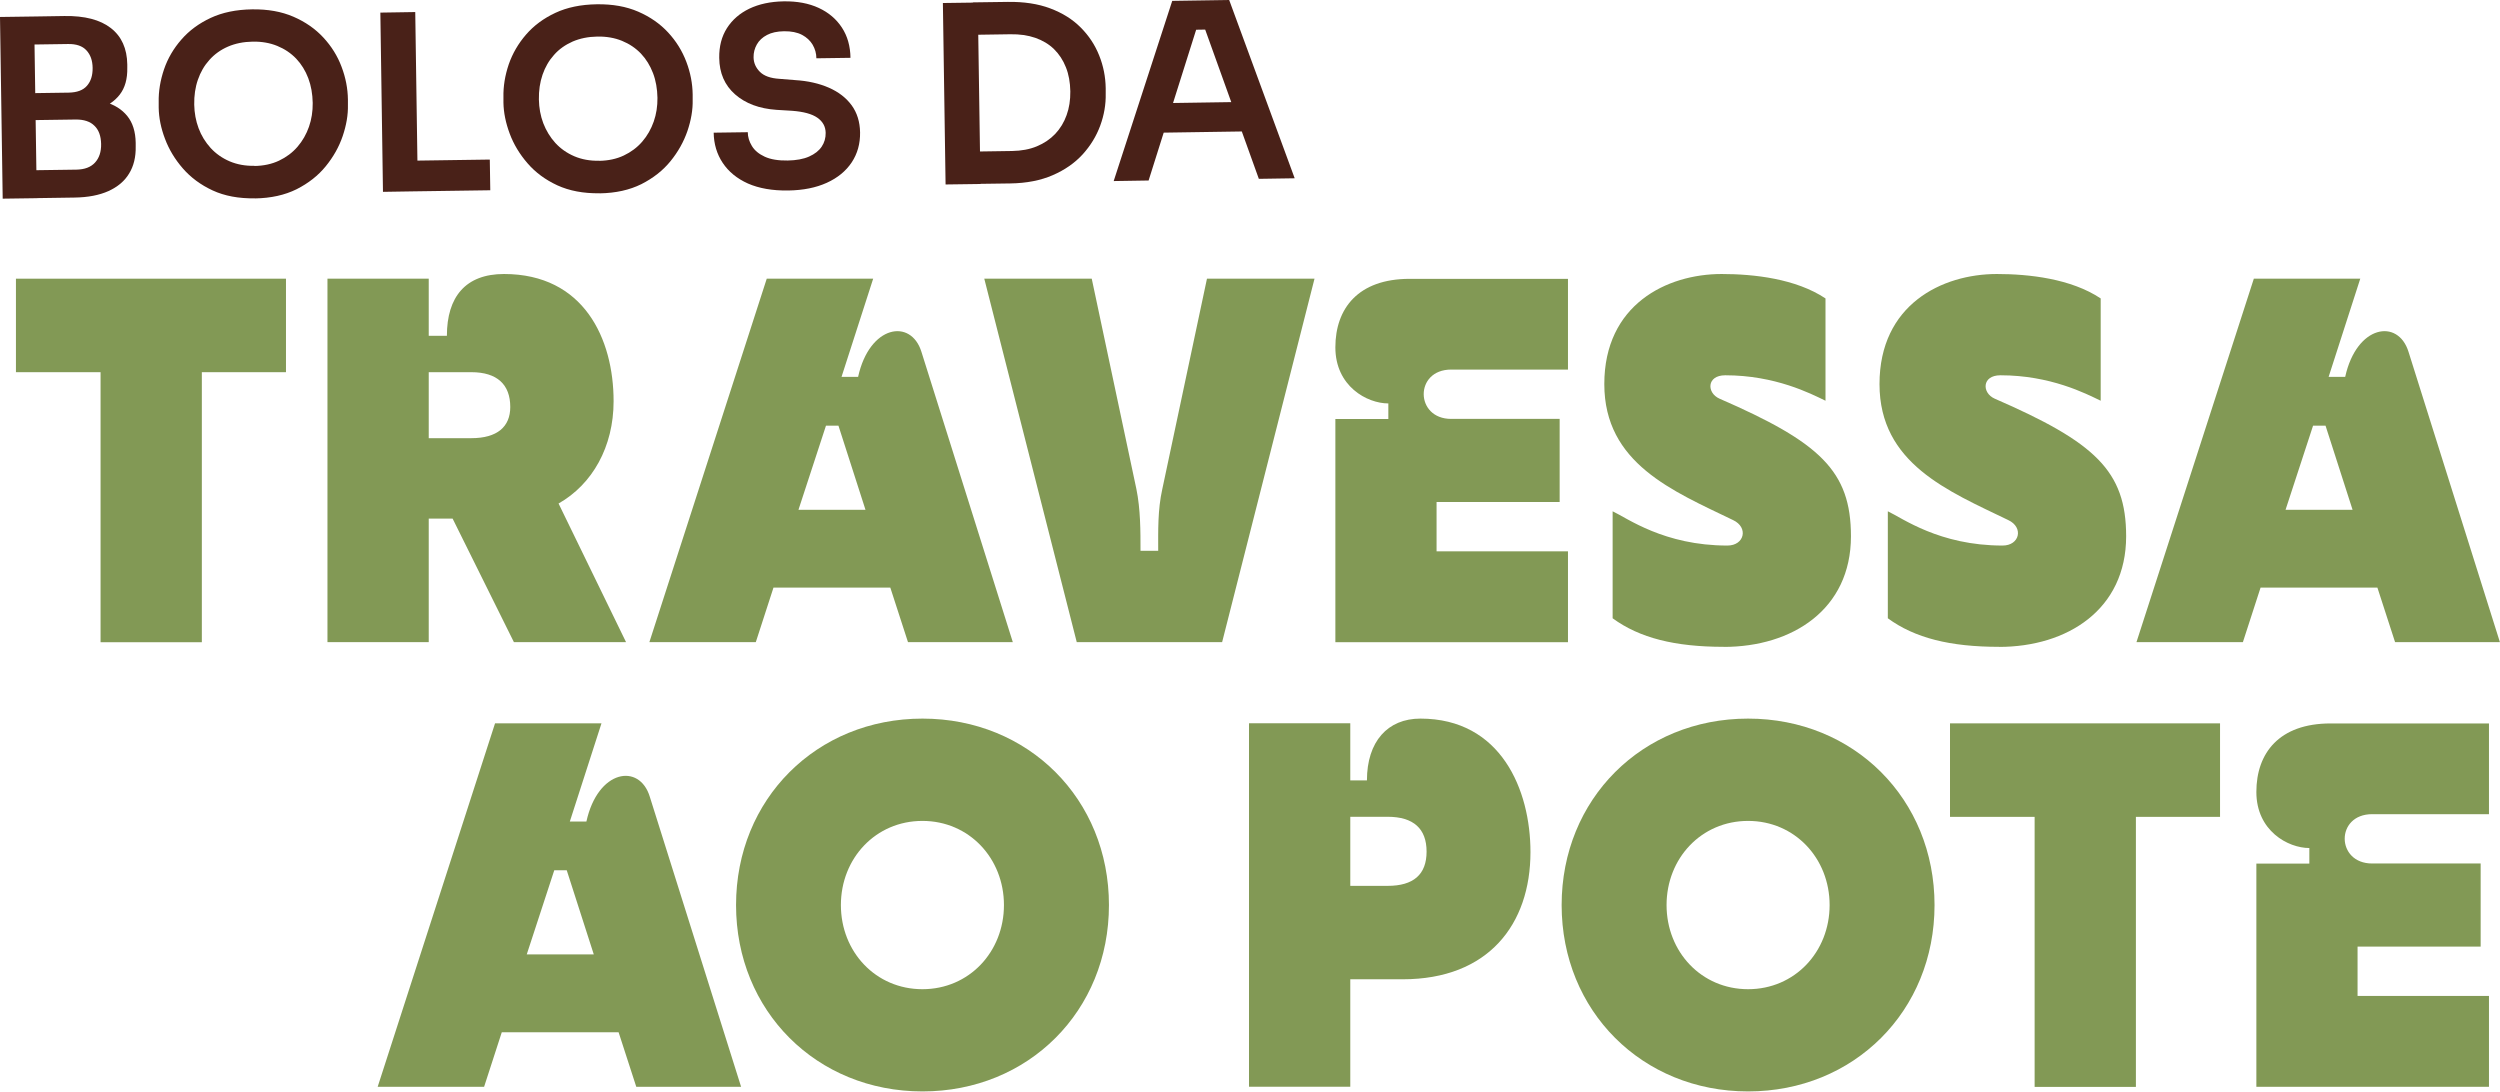
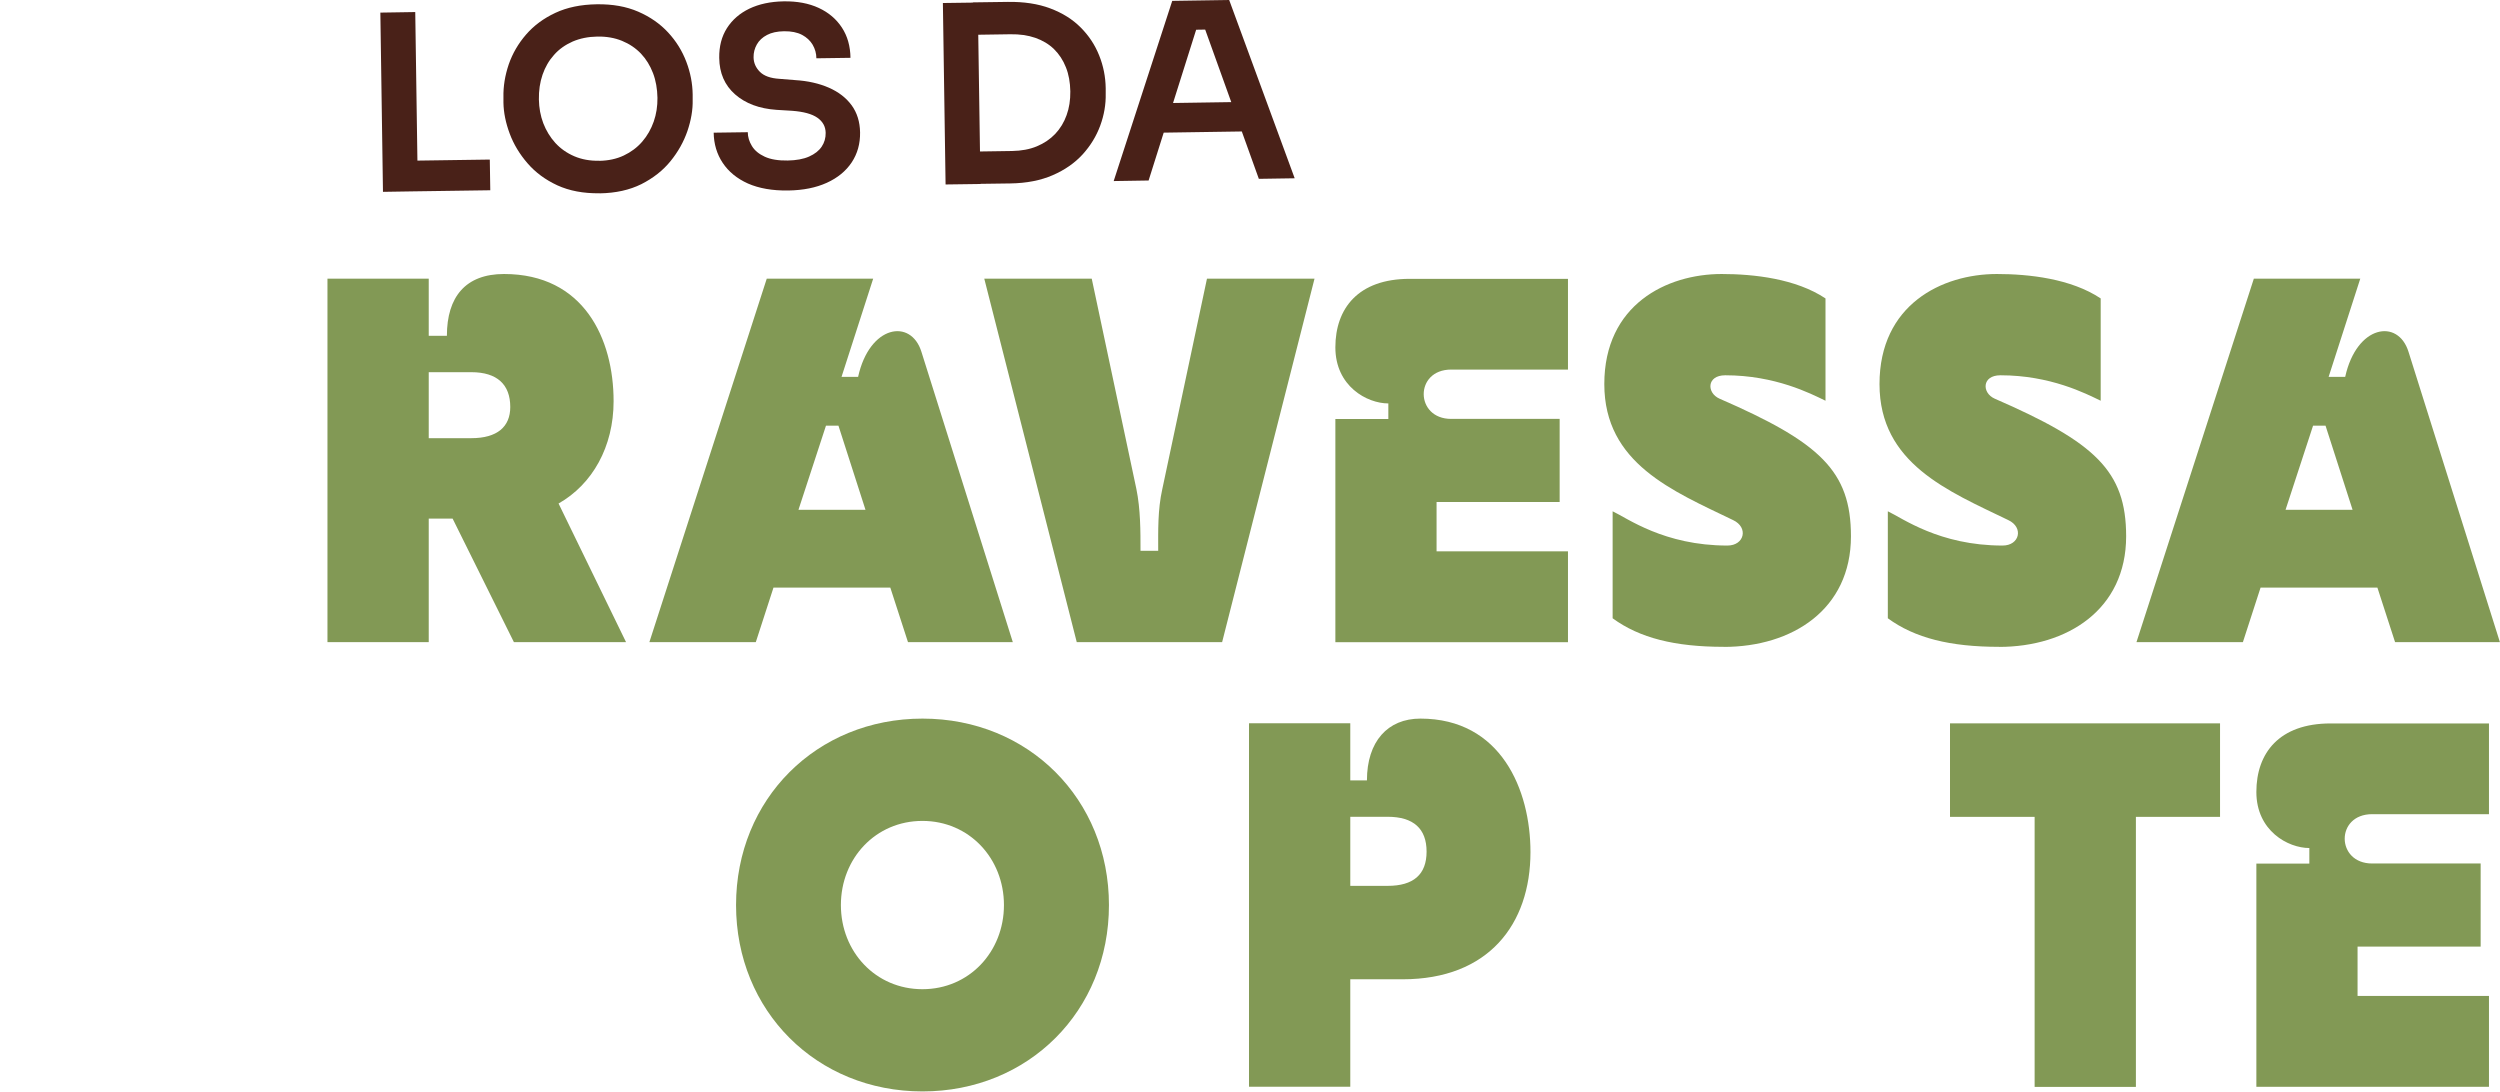
<svg xmlns="http://www.w3.org/2000/svg" id="Layer_2" viewBox="0 0 315.23 137.63">
  <defs>
    <style>      .cls-1 {        fill: #829955;      }      .cls-2 {        fill: #492118;      }    </style>
  </defs>
  <g id="Layer_1-2" data-name="Layer_1">
    <g>
-       <path class="cls-1" d="M2.01,35.14h34.05v11.79h-10.61v34.05h-12.77v-34.05H2.01v-11.79Z" />
      <path class="cls-1" d="M78.94,80.97h-14.14l-7.73-15.58h-3.01v15.58h-12.77v-45.83h12.77v7.2h2.29c0-4.91,2.36-7.79,7.2-7.79,10.08,0,13.82,8.18,13.82,16.04,0,5.76-2.68,10.48-6.94,12.9l8.51,17.48ZM54.06,46.93v8.32h5.37c3.27,0,4.91-1.44,4.91-3.93,0-2.82-1.64-4.39-4.91-4.39h-5.37Z" />
      <path class="cls-1" d="M127.72,80.97h-13.23l-2.23-6.88h-14.73l-2.23,6.88h-13.42l14.8-45.83h13.42l-3.99,12.38h2.09c1.44-6.55,6.68-7.4,7.99-3.14l11.52,36.6ZM104.15,53.67l-3.47,10.61h8.45l-3.41-10.61h-1.57Z" />
      <path class="cls-1" d="M152.2,35.14h13.55l-11.65,45.83h-18.33l-11.66-45.83h13.55l5.63,26.52c.52,2.55.52,5.3.52,7.79h2.23c0-2.49-.07-5.17.52-7.79l5.63-26.52Z" />
      <path class="cls-1" d="M197.71,46.6h-14.73c-4.65,0-4.58,6.22,0,6.22h13.68v10.48h-15.52v6.22h16.57v11.46h-29.33v-28.15h6.68v-1.96c-2.68,0-6.68-2.16-6.68-7.07s2.88-8.64,9.36-8.64h19.97v11.46Z" />
      <path class="cls-1" d="M217.35,81.56c-6.15,0-10.61-1.11-14.01-3.6v-13.49c1.83.85,6.48,4.32,14.47,4.32,2.16,0,2.68-2.29.72-3.21-7.59-3.67-16.24-7.14-16.24-17.15s7.86-13.88,14.8-13.88c4.06,0,9.36.59,13.09,3.08v12.9c-1.9-.92-6.35-3.21-12.64-3.21-2.36,0-2.36,2.23-.72,2.95,12.64,5.5,16.57,9.1,16.57,17.35,0,9.23-7.4,13.95-16.04,13.95Z" />
      <path class="cls-1" d="M252.05,81.56c-6.15,0-10.61-1.11-14.01-3.6v-13.49c1.83.85,6.48,4.32,14.47,4.32,2.16,0,2.68-2.29.72-3.21-7.59-3.67-16.24-7.14-16.24-17.15s7.86-13.88,14.8-13.88c4.06,0,9.36.59,13.09,3.08v12.9c-1.9-.92-6.35-3.21-12.64-3.21-2.36,0-2.36,2.23-.72,2.95,12.64,5.5,16.57,9.1,16.57,17.35,0,9.23-7.4,13.95-16.04,13.95Z" />
      <path class="cls-1" d="M315.23,80.97h-13.23l-2.23-6.88h-14.73l-2.23,6.88h-13.42l14.8-45.83h13.42l-3.99,12.38h2.09c1.44-6.55,6.68-7.4,7.99-3.14l11.52,36.6ZM291.66,53.67l-3.47,10.61h8.45l-3.41-10.61h-1.57Z" />
    </g>
    <g>
-       <path class="cls-1" d="M93.46,137.04h-13.23l-2.23-6.88h-14.73l-2.23,6.88h-13.42l14.8-45.83h13.42l-3.99,12.38h2.09c1.44-6.55,6.68-7.4,7.99-3.14l11.52,36.6ZM69.89,109.73l-3.47,10.61h8.45l-3.41-10.61h-1.57Z" />
      <path class="cls-1" d="M92.81,114.12c0-13.36,10.15-23.51,23.51-23.51s23.51,10.15,23.51,23.51-10.15,23.5-23.51,23.5-23.51-10.15-23.51-23.5ZM126.59,114.12c0-5.89-4.39-10.61-10.28-10.61s-10.28,4.71-10.28,10.61,4.39,10.61,10.28,10.61,10.28-4.71,10.28-10.61Z" />
-       <path class="cls-1" d="M192.98,107.44c0,9.1-5.3,16.04-16.11,16.04h-6.61v13.55h-12.77v-45.83h12.77v7.2h2.1c0-4.91,2.62-7.79,6.74-7.79,10.15,0,13.88,8.97,13.88,16.83ZM170.26,111.7h4.71c3.27,0,4.91-1.44,4.91-4.32s-1.64-4.39-4.91-4.39h-4.71v8.71Z" />
-       <path class="cls-1" d="M196.91,114.12c0-13.36,10.15-23.51,23.51-23.51s23.51,10.15,23.51,23.51-10.15,23.5-23.51,23.5-23.51-10.15-23.51-23.5ZM230.7,114.12c0-5.89-4.39-10.61-10.28-10.61s-10.28,4.71-10.28,10.61,4.39,10.61,10.28,10.61,10.28-4.71,10.28-10.61Z" />
+       <path class="cls-1" d="M192.98,107.44c0,9.1-5.3,16.04-16.11,16.04h-6.61v13.55h-12.77v-45.83h12.77v7.2h2.1c0-4.91,2.62-7.79,6.74-7.79,10.15,0,13.88,8.97,13.88,16.83M170.26,111.7h4.71c3.27,0,4.91-1.44,4.91-4.32s-1.64-4.39-4.91-4.39h-4.71v8.71Z" />
      <path class="cls-1" d="M245.88,91.21h34.05v11.79h-10.61v34.05h-12.77v-34.05h-10.67v-11.79Z" />
      <path class="cls-1" d="M313.84,102.66h-14.73c-4.65,0-4.58,6.22,0,6.22h13.68v10.48h-15.52v6.22h16.57v11.46h-29.33v-28.15h6.68v-1.96c-2.68,0-6.68-2.16-6.68-7.07s2.88-8.64,9.36-8.64h19.97v11.46Z" />
    </g>
    <g>
-       <path class="cls-2" d="M.34,25.05L0,2.14l4.3-.06.34,22.91-4.3.06ZM3.87,14.44l-.04-2.69,4.83-.07c1.05-.02,1.82-.3,2.31-.87.49-.56.72-1.31.71-2.24-.01-.93-.27-1.67-.78-2.22-.5-.55-1.28-.82-2.33-.8l-4.83.07-.05-3.53,4.43-.07c2.56-.04,4.51.47,5.86,1.52,1.35,1.05,2.04,2.58,2.07,4.58v.43c.03,1.4-.29,2.53-.95,3.38-.66.85-1.57,1.46-2.74,1.84s-2.52.58-4.05.6l-4.43.07ZM4.02,25l-.05-3.53,5.67-.08c1.03-.02,1.81-.31,2.34-.89.53-.58.79-1.36.77-2.35s-.29-1.76-.84-2.29c-.54-.54-1.33-.8-2.37-.79l-5.67.08-.04-2.69,5.36-.08c1.51-.02,2.86.14,4.05.48s2.13.93,2.81,1.77c.68.84,1.04,1.97,1.06,3.39v.43c.03,1.34-.25,2.49-.83,3.43-.57.95-1.44,1.68-2.6,2.21-1.16.52-2.59.8-4.31.82l-5.36.08Z" />
-       <path class="cls-2" d="M32.14,25.01c-2.04.03-3.82-.3-5.33-1-1.51-.7-2.76-1.63-3.76-2.78-1-1.15-1.75-2.4-2.25-3.74-.51-1.34-.77-2.65-.79-3.91v-.68c-.03-1.38.2-2.76.67-4.15.47-1.38,1.2-2.63,2.19-3.76.98-1.13,2.21-2.04,3.69-2.73,1.48-.69,3.21-1.05,5.22-1.08,1.98-.03,3.72.28,5.22.93,1.5.65,2.75,1.52,3.77,2.62s1.79,2.33,2.3,3.7c.52,1.37.78,2.74.8,4.12v.68c.03,1.26-.2,2.57-.66,3.93-.46,1.36-1.18,2.63-2.14,3.81-.96,1.18-2.19,2.14-3.67,2.89-1.49.74-3.24,1.13-5.26,1.16ZM32.08,20.93c1.16-.02,2.19-.24,3.1-.67s1.69-1.01,2.33-1.75,1.12-1.59,1.45-2.53c.33-.94.48-1.94.47-3-.02-1.13-.2-2.17-.56-3.12s-.86-1.76-1.52-2.46c-.66-.69-1.46-1.23-2.39-1.61-.93-.38-1.97-.56-3.1-.54-1.16.02-2.2.23-3.12.63s-1.7.96-2.34,1.68c-.64.71-1.12,1.54-1.45,2.5-.33.95-.48,2-.46,3.13.02,1.05.2,2.04.55,2.98s.86,1.76,1.52,2.49c.66.72,1.46,1.28,2.39,1.68.94.4,1.98.59,3.14.57Z" />
      <path class="cls-2" d="M48.29,24.19l-.33-22.6,4.4-.07.33,22.6-4.4.07ZM52.07,24.13l-.06-3.87,9.75-.14.06,3.87-9.75.14Z" />
      <path class="cls-2" d="M75.61,24.37c-2.04.03-3.82-.31-5.33-1-1.51-.7-2.76-1.62-3.76-2.78-1-1.15-1.75-2.4-2.25-3.74s-.77-2.65-.79-3.91v-.68c-.03-1.38.2-2.76.67-4.15.48-1.38,1.21-2.63,2.19-3.76.98-1.13,2.21-2.04,3.69-2.73,1.48-.69,3.21-1.05,5.22-1.08,1.98-.03,3.72.28,5.22.93,1.5.65,2.75,1.52,3.77,2.62,1.02,1.1,1.78,2.33,2.3,3.7.52,1.37.78,2.74.8,4.12v.68c.03,1.26-.2,2.57-.66,3.93-.47,1.36-1.18,2.63-2.14,3.81-.96,1.18-2.19,2.14-3.67,2.89-1.49.74-3.24,1.13-5.26,1.16ZM75.55,20.28c1.16-.02,2.19-.24,3.1-.67.91-.43,1.69-1.01,2.33-1.75.64-.74,1.12-1.59,1.45-2.53.33-.94.48-1.94.47-2.99-.02-1.13-.2-2.18-.56-3.12-.36-.94-.86-1.76-1.52-2.46-.66-.69-1.46-1.23-2.39-1.61s-1.97-.56-3.11-.54c-1.16.02-2.19.23-3.12.63-.92.41-1.71.96-2.34,1.68-.64.71-1.12,1.54-1.45,2.5-.33.96-.48,2-.46,3.13.02,1.05.2,2.05.55,2.98.36.93.86,1.76,1.52,2.49.66.72,1.46,1.28,2.39,1.68.93.4,1.98.59,3.14.57Z" />
      <path class="cls-2" d="M99.39,24.02c-2,.03-3.69-.27-5.08-.88-1.38-.62-2.44-1.49-3.18-2.6-.74-1.11-1.12-2.38-1.14-3.81l4.3-.06c0,.6.18,1.18.52,1.74.34.56.88,1.01,1.62,1.35.74.34,1.71.5,2.9.48,1.07-.02,1.97-.18,2.69-.5.72-.32,1.25-.74,1.59-1.25s.51-1.09.5-1.73c-.01-.8-.36-1.44-1.05-1.92-.69-.48-1.75-.76-3.17-.87l-1.98-.12c-2.17-.15-3.91-.8-5.22-1.95-1.31-1.15-1.98-2.68-2-4.6-.02-1.45.3-2.69.97-3.75.67-1.05,1.61-1.87,2.83-2.46,1.22-.58,2.65-.89,4.31-.92,1.71-.03,3.19.25,4.44.83,1.25.58,2.22,1.41,2.92,2.48.7,1.07,1.06,2.34,1.08,3.81l-4.3.06c0-.62-.17-1.19-.47-1.71-.31-.52-.76-.94-1.35-1.25-.59-.31-1.34-.46-2.25-.45-.87.01-1.59.17-2.16.47-.57.3-1,.7-1.28,1.2-.28.5-.42,1.04-.41,1.62.01.7.28,1.31.8,1.83.52.52,1.34.81,2.46.88l1.98.16c1.61.1,3.03.42,4.26.96,1.23.54,2.18,1.28,2.87,2.22.68.94,1.04,2.08,1.06,3.42.02,1.42-.33,2.68-1.06,3.78-.73,1.09-1.77,1.95-3.14,2.57-1.36.62-2.98.94-4.83.97Z" />
      <path class="cls-2" d="M119.23,23.26l-.34-22.88,4.4-.06.34,22.88-4.4.06ZM123,23.2l-.06-4.09,4.67-.07c1.18-.02,2.22-.21,3.13-.59s1.68-.9,2.32-1.57c.63-.67,1.11-1.46,1.43-2.36.33-.9.48-1.9.47-3-.02-1.13-.2-2.15-.56-3.04-.35-.89-.85-1.65-1.5-2.29-.65-.63-1.44-1.1-2.36-1.42-.92-.32-1.97-.47-3.15-.45l-4.67.07-.06-4.09,4.4-.06c2.04-.03,3.83.24,5.37.82,1.54.58,2.82,1.38,3.84,2.41,1.03,1.03,1.8,2.2,2.33,3.53.53,1.32.8,2.7.82,4.12v.68c.03,1.36-.2,2.71-.69,4.04-.49,1.33-1.23,2.54-2.22,3.63-1,1.09-2.25,1.96-3.77,2.62-1.52.66-3.3,1.01-5.34,1.04l-4.4.06Z" />
      <path class="cls-2" d="M140.43,22.82L147.81.11l7.18-.11,8.26,22.48-4.52.07-7.01-19.5,1.59.66-3.87.06,1.6-.7-6.21,19.69-4.4.07ZM145.73,16.74l1.34-3.74,9.16-.14,1.42,3.7-11.92.18Z" />
    </g>
  </g>
</svg>